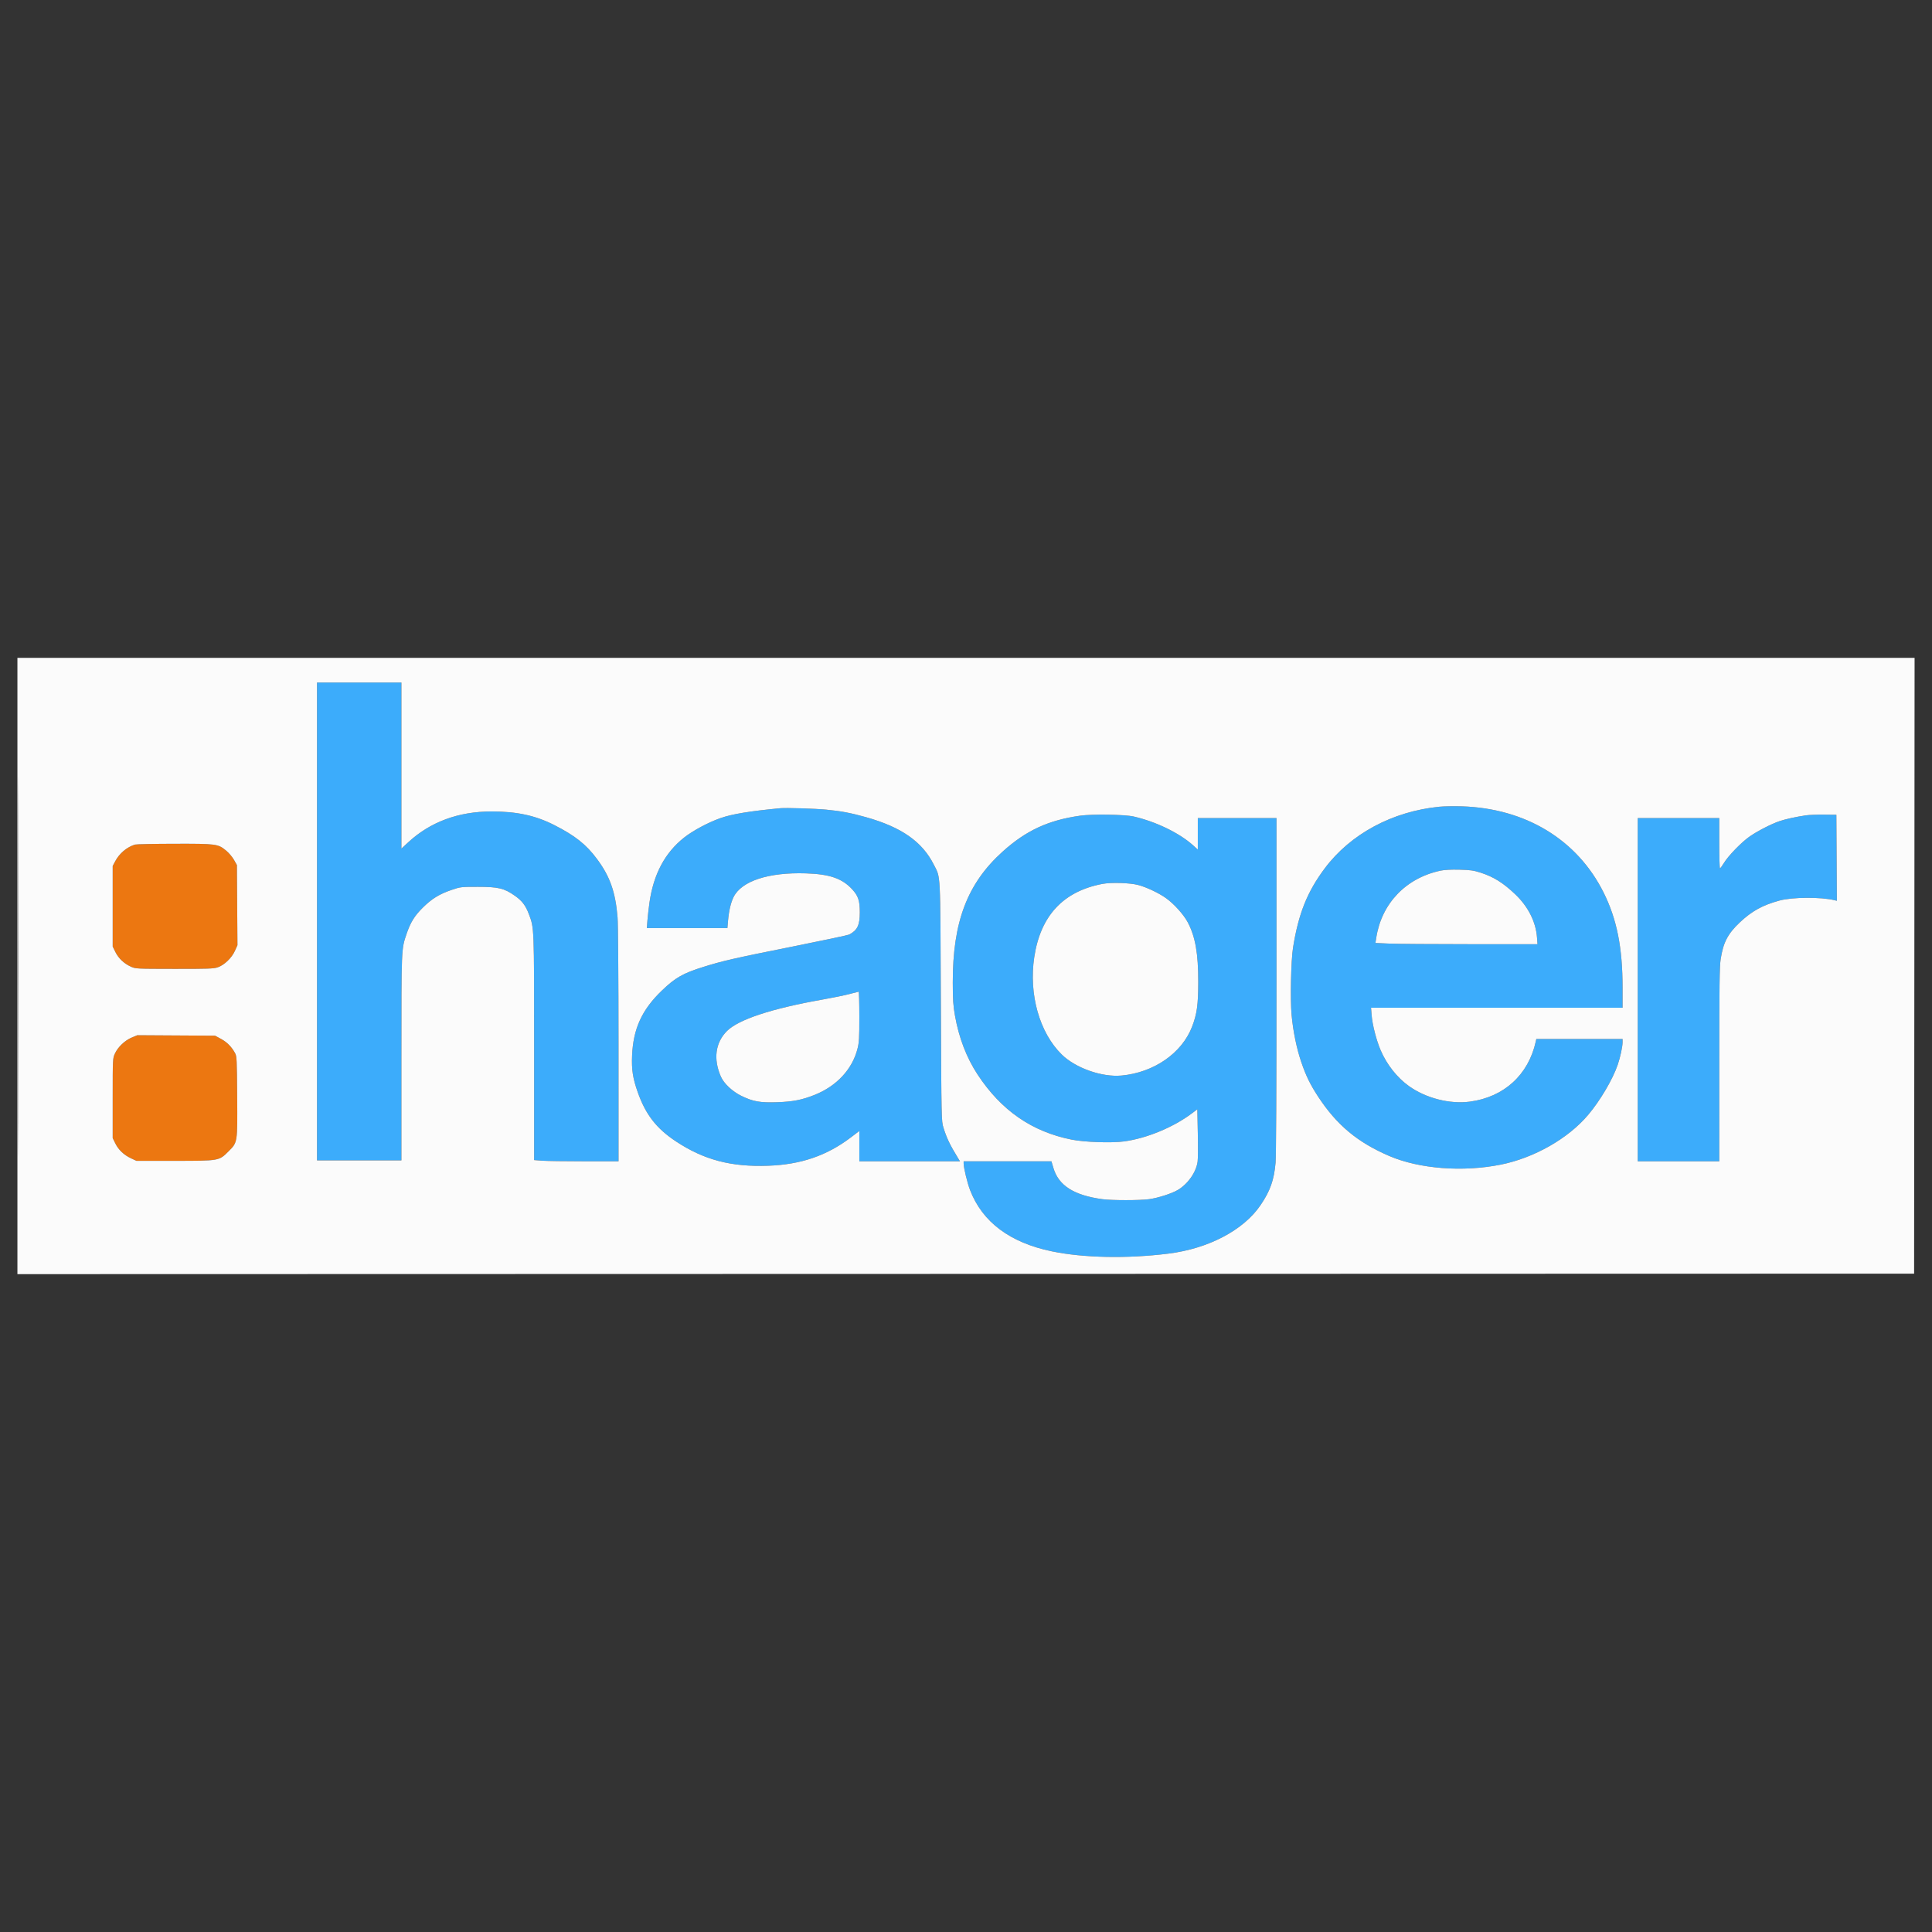
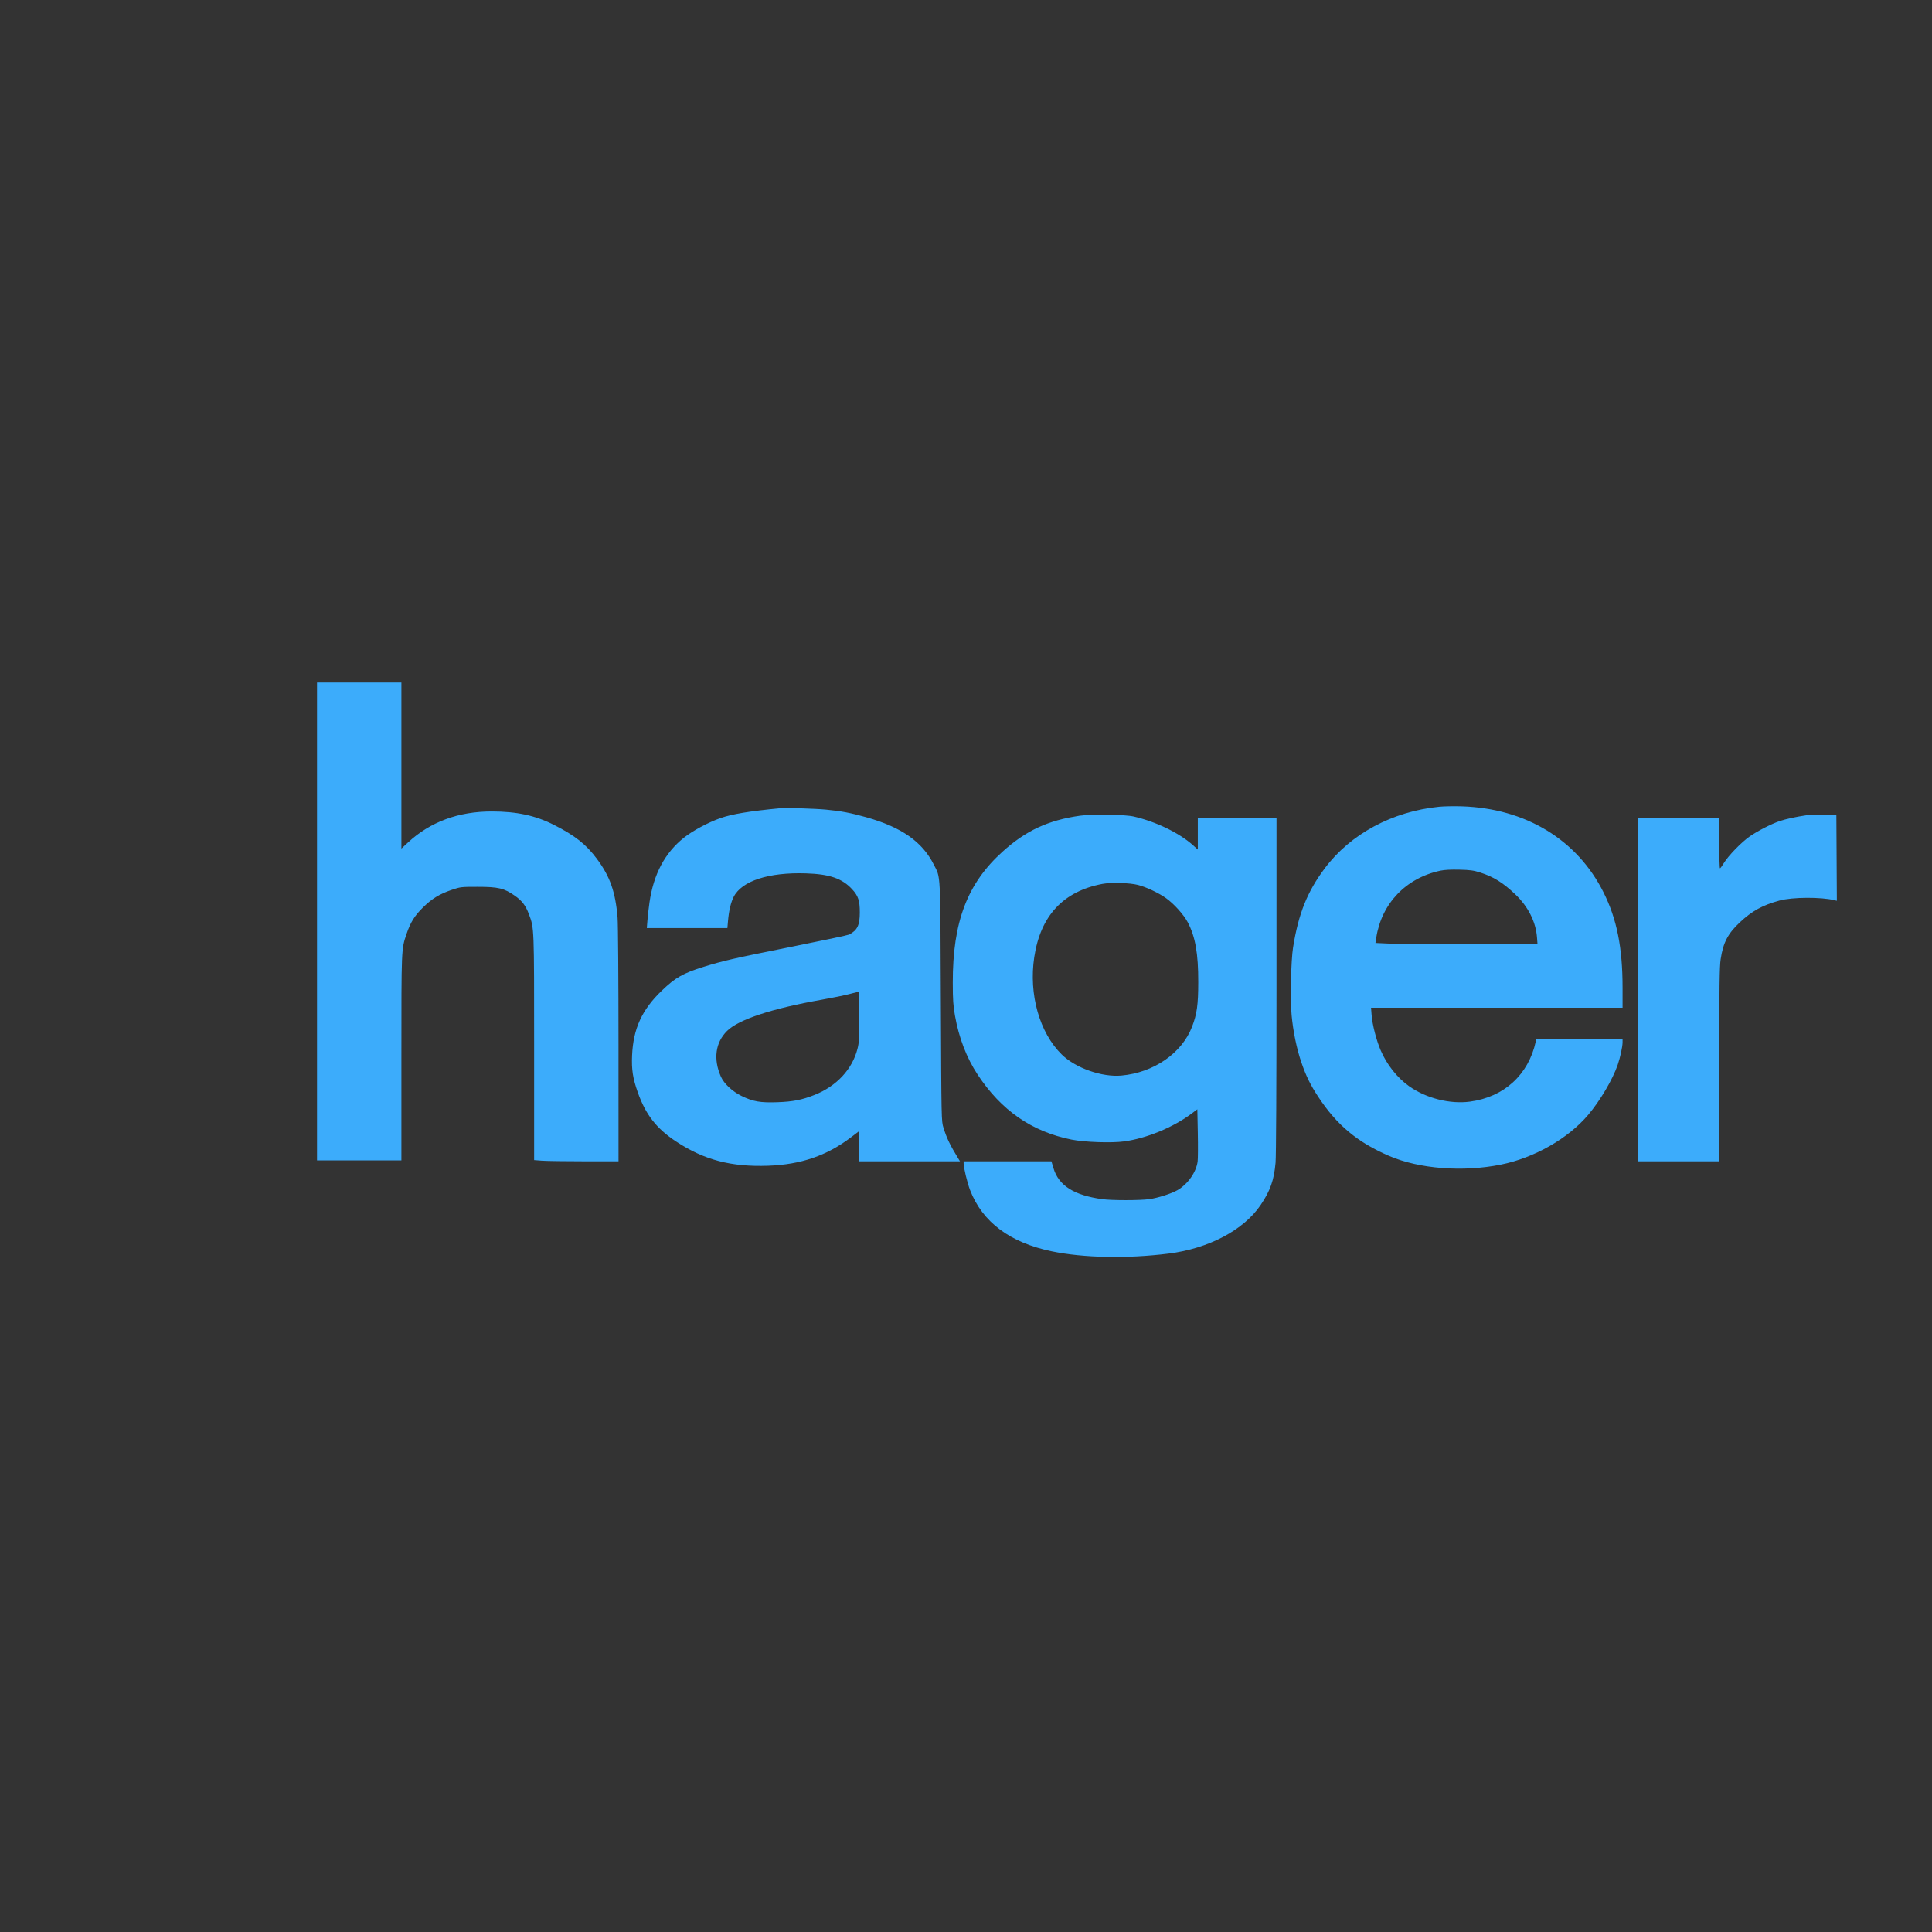
<svg xmlns="http://www.w3.org/2000/svg" width="1080" height="1080" viewBox="0 0 1080 1080" xml:space="preserve">
  <rect x="0" y="0" width="1080" height="1080" fill="#333333" stroke="none" />
  <desc>Created with Fabric.js 5.2.4</desc>
  <defs />
-   <rect x="0" y="0" width="100%" height="100%" fill="transparent" />
  <g transform="matrix(1 0 0 1 540 540)" id="fb77134b-d4ef-434d-ae12-8abafbfa52f7">
-     <rect style="stroke: none; stroke-width: 1; stroke-dasharray: none; stroke-linecap: butt; stroke-dashoffset: 0; stroke-linejoin: miter; stroke-miterlimit: 4; fill: rgb(255,255,255); fill-rule: nonzero; opacity: 1; visibility: hidden;" x="-540" y="-540" rx="0" ry="0" width="1080" height="1080" />
-   </g>
+     </g>
  <g transform="matrix(1 0 0 1 540 540)" id="7b4bffe9-62f6-4ba3-bb1e-42d700effa49" />
  <g transform="matrix(0.53 0 0 0.53 540 540)">
    <g style="">
      <g transform="matrix(1 0 0 1 -834.21 38.29)">
-         <path style="stroke: none; stroke-width: 1; stroke-dasharray: none; stroke-linecap: butt; stroke-dashoffset: 0; stroke-linejoin: miter; stroke-miterlimit: 4; fill: rgb(236,119,17); fill-rule: evenodd; opacity: 1;" transform=" translate(-166.29, -363.29)" d="M 124 196.935 C 115.441 199.548 107.554 206.192 103.15 214.5 L 100.5 219.5 L 100.5 262 L 100.5 304.5 L 103.28 310.161 C 106.57 316.86 112.291 322.328 119.43 325.596 C 124.59 327.959 124.674 327.963 165.419 328.022 C 200.533 328.073 206.922 327.855 211.131 326.457 C 218.072 324.151 226.013 316.59 229.386 309.075 L 232.082 303.067 L 231.791 260.784 L 231.5 218.5 L 228.396 213 C 226.689 209.975 222.984 205.607 220.162 203.293 C 211.496 196.188 209.982 195.988 165.568 196.086 C 144.081 196.133 125.375 196.515 124 196.935 M 120.576 400.461 C 113.281 403.487 105.936 410.491 102.805 417.408 C 100.516 422.465 100.5 422.786 100.5 464.5 L 100.5 506.5 L 103.28 512.161 C 106.614 518.949 112.262 524.293 119.88 527.865 L 125.5 530.5 L 165.5 530.5 C 212.972 530.5 212.616 530.562 222.589 520.589 C 232.294 510.884 232.137 511.877 231.792 462.367 C 231.522 423.672 231.358 420.235 229.625 417 C 226.078 410.376 221.153 405.36 214.834 401.934 L 208.5 398.5 L 167.5 398.252 L 126.5 398.003 L 120.576 400.461" stroke-linecap="round" />
-       </g>
+         </g>
      <g transform="matrix(1 0 0 1 117.01 3.94)">
        <path style="stroke: none; stroke-width: 1; stroke-dasharray: none; stroke-linecap: butt; stroke-dashoffset: 0; stroke-linejoin: miter; stroke-miterlimit: 4; fill: rgb(60,172,251); fill-rule: evenodd; opacity: 1;" transform=" translate(-1117.51, -328.94)" d="M 316 278 L 316 530 L 360.5 530 L 405 530 L 405 422.11 C 405 305.333 404.913 307.427 410.451 291.145 C 414.569 279.036 418.854 272.1 427.528 263.5 C 437.07 254.04 445.054 249.122 458 244.726 C 467.315 241.563 467.85 241.5 485.5 241.5 C 507.149 241.5 513.409 242.996 524.58 250.841 C 532.316 256.274 536.003 261.114 539.516 270.447 C 545.078 285.223 545 283.219 545 411.462 L 545 529.704 L 553.25 530.346 C 557.788 530.699 577.813 530.991 597.75 530.994 L 634 531 L 633.984 408.25 C 633.975 337.604 633.556 280.519 632.996 273.765 C 630.765 246.838 624.985 230.453 611.211 212 C 599.773 196.677 588.186 187.496 566.157 176.303 C 546.368 166.248 526.745 161.996 500.162 162.004 C 465.199 162.014 435.416 173.026 412.189 194.531 L 405 201.187 L 405 113.594 L 405 26 L 360.5 26 L 316 26 L 316 278 M 1499.5 157.038 C 1450.045 162.037 1406.029 185.745 1378.887 222.002 C 1360.425 246.665 1351.181 269.751 1345.454 305.5 C 1343.27 319.13 1342.386 360.096 1343.918 376.708 C 1345.508 393.943 1349.226 411.998 1354.173 426.5 C 1359.084 440.897 1363.684 450.295 1372.039 463 C 1391.692 492.886 1413.541 511.064 1447.106 525.455 C 1478.709 539.005 1524.614 542.532 1564.602 534.484 C 1599.881 527.384 1635.656 506.994 1656.779 481.948 C 1669.45 466.925 1682.594 444.616 1687.896 429.139 C 1690.57 421.331 1693 410.045 1693 405.435 L 1693 402 L 1647.519 402 L 1602.038 402 L 1601.431 404.75 C 1593.692 439.793 1567.948 463.266 1532 468.057 C 1510.794 470.883 1485.558 464.443 1467.656 451.638 C 1455.219 442.742 1444.397 429.051 1437.904 414 C 1433.359 403.465 1429.12 386.998 1428.313 376.75 L 1427.704 369 L 1560.352 369 L 1693 369 L 1693 347.744 C 1693 305.642 1686.994 275.552 1672.993 247.5 C 1645.16 191.739 1590.728 158.689 1523.265 156.588 C 1515.144 156.335 1504.45 156.537 1499.5 157.038 M 804.5 158.591 C 772.108 161.692 753.714 164.738 741.5 169.027 C 728.612 173.551 712.456 182.202 703.151 189.559 C 682.949 205.534 670.898 228.185 666.636 258.189 C 665.83 263.86 664.877 272.212 664.517 276.75 L 663.863 285 L 706.346 285 L 748.829 285 L 749.504 277.25 C 750.424 266.687 752.493 257.934 755.448 252.103 C 763.955 235.314 792.281 226.073 831.5 227.29 C 856.557 228.068 869.787 232.602 880.379 244.042 C 886.832 251.013 888.502 256.043 888.496 268.5 C 888.49 281.931 885.946 287.244 877.321 291.835 C 876.122 292.473 849.122 298.197 817.321 304.556 C 756.045 316.808 744.125 319.525 723.723 325.891 C 701.944 332.687 693.981 337.215 679.711 350.919 C 658.658 371.138 649.525 391.085 648.307 419.5 C 647.676 434.245 649.086 443.412 654.231 458 C 662.628 481.81 674.006 496.446 694.745 510.116 C 724.276 529.581 752.843 537.085 792 535.665 C 826.341 534.419 853.71 525.041 878.97 505.863 L 888 499.007 L 888 515.004 L 888 531 L 941.082 531 L 994.163 531 L 992.179 527.75 C 983.451 513.453 980.112 506.489 976.714 495.5 C 974.557 488.524 974.548 488.071 973.98 362.5 C 973.347 222.366 973.877 232.649 966.535 218.069 C 954.359 193.891 932.552 178.613 895.174 168.074 C 879.198 163.57 868.55 161.551 853 160.078 C 841.098 158.95 810.536 158.013 804.5 158.591 M 1120.775 166.482 C 1087.238 171.226 1063.756 182.123 1039.069 204.397 C 1001.846 237.981 986.452 278.469 986.559 342.5 C 986.59 360.894 986.972 366.631 988.893 377.5 C 992.995 400.715 1001.126 421.856 1012.744 439.508 C 1037.649 477.349 1069.88 499.677 1111.735 508.084 C 1125.463 510.842 1154.013 511.828 1167.362 510.006 C 1191.002 506.78 1219.078 495.185 1238.5 480.629 L 1244.5 476.132 L 1245 501.316 C 1245.275 515.167 1245.182 528.687 1244.793 531.36 C 1243.138 542.732 1234.494 555.004 1223.67 561.348 C 1217.345 565.054 1202.9 569.669 1193.678 570.93 C 1183.615 572.306 1154.426 572.31 1144.322 570.937 C 1114.466 566.878 1098.245 556.595 1092.765 538.25 L 1090.599 531 L 1044.3 531 L 998 531 L 998.013 533.25 C 998.041 537.953 1001.886 553.822 1004.86 561.509 C 1017.86 595.102 1046.842 616.782 1091 625.946 C 1124.522 632.903 1170.433 633.805 1214 628.362 C 1256.316 623.075 1293.317 603.585 1311.215 577.156 C 1321.399 562.117 1325.372 550.88 1327.006 532.5 C 1327.596 525.851 1327.986 451.785 1327.991 345.25 L 1328 169 L 1286.5 169 L 1245 169 L 1245 185.593 L 1245 202.185 L 1239.971 197.664 C 1225.586 184.73 1200.839 172.73 1177.5 167.369 C 1167.835 165.149 1133.945 164.62 1120.775 166.482 M 1886.5 166.086 C 1876.11 167.592 1864.814 170.068 1858.547 172.213 C 1849.815 175.201 1835.628 182.472 1827.235 188.261 C 1818.613 194.206 1804.514 208.703 1799.835 216.434 C 1798.001 219.464 1796.162 221.956 1795.75 221.972 C 1795.338 221.987 1795 210.075 1795 195.5 L 1795 169 L 1752 169 L 1709 169 L 1709 350 L 1709 531 L 1752 531 L 1795 531 L 1795.006 429.25 C 1795.011 345.676 1795.27 325.789 1796.456 317.922 C 1799.116 300.271 1804.026 290.86 1816.833 278.857 C 1829.519 266.968 1840.686 260.834 1858.5 255.97 C 1872.072 252.265 1902.539 252.101 1916.76 255.657 L 1919.021 256.222 L 1918.76 210.861 L 1918.5 165.5 L 1905.5 165.358 C 1898.35 165.28 1889.8 165.608 1886.5 166.086 M 1501 224.441 C 1464.572 232.149 1438.867 258.948 1433.224 295.102 L 1432.349 300.705 L 1446.425 301.349 C 1454.166 301.703 1492.627 301.994 1531.894 301.996 L 1603.289 302 L 1602.739 294.75 C 1601.5 278.389 1593.39 262.312 1579.893 249.461 C 1567.059 237.242 1556.876 230.893 1543 226.459 C 1535.867 224.179 1532.329 223.688 1521 223.404 C 1512.119 223.182 1505.276 223.536 1501 224.441 M 1144.334 238.417 C 1103.035 246.276 1079.07 272.035 1072.5 315.629 C 1066.584 354.879 1077.998 395.313 1101.496 418.346 C 1116.093 432.654 1143.89 442.446 1164.5 440.539 C 1198.653 437.38 1228.148 416.984 1238.906 389.087 C 1244.083 375.662 1245.427 366.017 1245.466 342 C 1245.514 311.864 1242.416 294.195 1234.412 278.964 C 1230.148 270.851 1219.929 259.478 1211.493 253.458 C 1203.817 247.98 1190.773 241.821 1182 239.532 C 1173.251 237.249 1153.54 236.665 1144.334 238.417 M 877.5 354.591 C 872.55 355.917 859.5 358.589 848.5 360.53 C 795.749 369.837 760.643 381.407 748.464 393.5 C 736.162 405.715 733.812 423.223 741.992 441.716 C 745.238 449.053 754.068 457.335 763.619 462.001 C 775.861 467.982 783.349 469.301 801.5 468.677 C 817.943 468.111 827.665 466.197 840.863 460.926 C 864.064 451.66 880.502 433.995 886.028 412.391 C 887.746 405.675 888 401.282 888 378.34 C 888 363.853 887.663 352.041 887.25 352.091 C 886.837 352.14 882.45 353.266 877.5 354.591" stroke-linecap="round" />
      </g>
      <g transform="matrix(1 0 0 1 0 0)">
-         <path style="stroke: none; stroke-width: 1; stroke-dasharray: none; stroke-linecap: butt; stroke-dashoffset: 0; stroke-linejoin: miter; stroke-miterlimit: 4; fill: rgb(251,251,251); fill-rule: evenodd; opacity: 1;" transform=" translate(-1000.5, -325)" d="M 0 325 L 0 650.001 L 1000.25 649.75 L 2000.5 649.5 L 2000.752 324.75 L 2001.003 0 L 1000.502 0 L 0 0 L 0 325 M 0.494 325.5 C 0.494 504.25 0.609 577.524 0.75 488.331 C 0.891 399.138 0.891 252.888 0.75 163.331 C 0.609 73.774 0.494 146.75 0.494 325.5 M 316 278 L 316 530 L 360.5 530 L 405 530 L 405 422.11 C 405 305.333 404.913 307.427 410.451 291.145 C 414.569 279.036 418.854 272.1 427.528 263.5 C 437.07 254.04 445.054 249.122 458 244.726 C 467.315 241.563 467.85 241.5 485.5 241.5 C 507.149 241.5 513.409 242.996 524.58 250.841 C 532.316 256.274 536.003 261.114 539.516 270.447 C 545.078 285.223 545 283.219 545 411.462 L 545 529.704 L 553.25 530.346 C 557.788 530.699 577.813 530.991 597.75 530.994 L 634 531 L 633.984 408.25 C 633.975 337.604 633.556 280.519 632.996 273.765 C 630.765 246.838 624.985 230.453 611.211 212 C 599.773 196.677 588.186 187.496 566.157 176.303 C 546.368 166.248 526.745 161.996 500.162 162.004 C 465.199 162.014 435.416 173.026 412.189 194.531 L 405 201.187 L 405 113.594 L 405 26 L 360.5 26 L 316 26 L 316 278 M 1499.5 157.038 C 1450.045 162.037 1406.029 185.745 1378.887 222.002 C 1360.425 246.665 1351.181 269.751 1345.454 305.5 C 1343.27 319.13 1342.386 360.096 1343.918 376.708 C 1345.508 393.943 1349.226 411.998 1354.173 426.5 C 1359.084 440.897 1363.684 450.295 1372.039 463 C 1391.692 492.886 1413.541 511.064 1447.106 525.455 C 1478.709 539.005 1524.614 542.532 1564.602 534.484 C 1599.881 527.384 1635.656 506.994 1656.779 481.948 C 1669.45 466.925 1682.594 444.616 1687.896 429.139 C 1690.57 421.331 1693 410.045 1693 405.435 L 1693 402 L 1647.519 402 L 1602.038 402 L 1601.431 404.75 C 1593.692 439.793 1567.948 463.266 1532 468.057 C 1510.794 470.883 1485.558 464.443 1467.656 451.638 C 1455.219 442.742 1444.397 429.051 1437.904 414 C 1433.359 403.465 1429.12 386.998 1428.313 376.75 L 1427.704 369 L 1560.352 369 L 1693 369 L 1693 347.744 C 1693 305.642 1686.994 275.552 1672.993 247.5 C 1645.16 191.739 1590.728 158.689 1523.265 156.588 C 1515.144 156.335 1504.45 156.537 1499.5 157.038 M 804.5 158.591 C 772.108 161.692 753.714 164.738 741.5 169.027 C 728.612 173.551 712.456 182.202 703.151 189.559 C 682.949 205.534 670.898 228.185 666.636 258.189 C 665.83 263.86 664.877 272.212 664.517 276.75 L 663.863 285 L 706.346 285 L 748.829 285 L 749.504 277.25 C 750.424 266.687 752.493 257.934 755.448 252.103 C 763.955 235.314 792.281 226.073 831.5 227.29 C 856.557 228.068 869.787 232.602 880.379 244.042 C 886.832 251.013 888.502 256.043 888.496 268.5 C 888.49 281.931 885.946 287.244 877.321 291.835 C 876.122 292.473 849.122 298.197 817.321 304.556 C 756.045 316.808 744.125 319.525 723.723 325.891 C 701.944 332.687 693.981 337.215 679.711 350.919 C 658.658 371.138 649.525 391.085 648.307 419.5 C 647.676 434.245 649.086 443.412 654.231 458 C 662.628 481.81 674.006 496.446 694.745 510.116 C 724.276 529.581 752.843 537.085 792 535.665 C 826.341 534.419 853.71 525.041 878.97 505.863 L 888 499.007 L 888 515.004 L 888 531 L 941.082 531 L 994.163 531 L 992.179 527.75 C 983.451 513.453 980.112 506.489 976.714 495.5 C 974.557 488.524 974.548 488.071 973.98 362.5 C 973.347 222.366 973.877 232.649 966.535 218.069 C 954.359 193.891 932.552 178.613 895.174 168.074 C 879.198 163.57 868.55 161.551 853 160.078 C 841.098 158.95 810.536 158.013 804.5 158.591 M 1120.775 166.482 C 1087.238 171.226 1063.756 182.123 1039.069 204.397 C 1001.846 237.981 986.452 278.469 986.559 342.5 C 986.59 360.894 986.972 366.631 988.893 377.5 C 992.995 400.715 1001.126 421.856 1012.744 439.508 C 1037.649 477.349 1069.88 499.677 1111.735 508.084 C 1125.463 510.842 1154.013 511.828 1167.362 510.006 C 1191.002 506.78 1219.078 495.185 1238.5 480.629 L 1244.5 476.132 L 1245 501.316 C 1245.275 515.167 1245.182 528.687 1244.793 531.36 C 1243.138 542.732 1234.494 555.004 1223.67 561.348 C 1217.345 565.054 1202.9 569.669 1193.678 570.93 C 1183.615 572.306 1154.426 572.31 1144.322 570.937 C 1114.466 566.878 1098.245 556.595 1092.765 538.25 L 1090.599 531 L 1044.3 531 L 998 531 L 998.013 533.25 C 998.041 537.953 1001.886 553.822 1004.86 561.509 C 1017.86 595.102 1046.842 616.782 1091 625.946 C 1124.522 632.903 1170.433 633.805 1214 628.362 C 1256.316 623.075 1293.317 603.585 1311.215 577.156 C 1321.399 562.117 1325.372 550.88 1327.006 532.5 C 1327.596 525.851 1327.986 451.785 1327.991 345.25 L 1328 169 L 1286.5 169 L 1245 169 L 1245 185.593 L 1245 202.185 L 1239.971 197.664 C 1225.586 184.73 1200.839 172.73 1177.5 167.369 C 1167.835 165.149 1133.945 164.62 1120.775 166.482 M 1886.5 166.086 C 1876.11 167.592 1864.814 170.068 1858.547 172.213 C 1849.815 175.201 1835.628 182.472 1827.235 188.261 C 1818.613 194.206 1804.514 208.703 1799.835 216.434 C 1798.001 219.464 1796.162 221.956 1795.75 221.972 C 1795.338 221.987 1795 210.075 1795 195.5 L 1795 169 L 1752 169 L 1709 169 L 1709 350 L 1709 531 L 1752 531 L 1795 531 L 1795.006 429.25 C 1795.011 345.676 1795.27 325.789 1796.456 317.922 C 1799.116 300.271 1804.026 290.86 1816.833 278.857 C 1829.519 266.968 1840.686 260.834 1858.5 255.97 C 1872.072 252.265 1902.539 252.101 1916.76 255.657 L 1919.021 256.222 L 1918.76 210.861 L 1918.5 165.5 L 1905.5 165.358 C 1898.35 165.28 1889.8 165.608 1886.5 166.086 M 124 196.935 C 115.441 199.548 107.554 206.192 103.15 214.5 L 100.5 219.5 L 100.5 262 L 100.5 304.5 L 103.28 310.161 C 106.57 316.86 112.291 322.328 119.43 325.596 C 124.59 327.959 124.674 327.963 165.419 328.022 C 200.533 328.073 206.922 327.855 211.131 326.457 C 218.072 324.151 226.013 316.59 229.386 309.075 L 232.082 303.067 L 231.791 260.784 L 231.5 218.5 L 228.396 213 C 226.689 209.975 222.984 205.607 220.162 203.293 C 211.496 196.188 209.982 195.988 165.568 196.086 C 144.081 196.133 125.375 196.515 124 196.935 M 1501 224.441 C 1464.572 232.149 1438.867 258.948 1433.224 295.102 L 1432.349 300.705 L 1446.425 301.349 C 1454.166 301.703 1492.627 301.994 1531.894 301.996 L 1603.289 302 L 1602.739 294.75 C 1601.5 278.389 1593.39 262.312 1579.893 249.461 C 1567.059 237.242 1556.876 230.893 1543 226.459 C 1535.867 224.179 1532.329 223.688 1521 223.404 C 1512.119 223.182 1505.276 223.536 1501 224.441 M 1144.334 238.417 C 1103.035 246.276 1079.07 272.035 1072.5 315.629 C 1066.584 354.879 1077.998 395.313 1101.496 418.346 C 1116.093 432.654 1143.89 442.446 1164.5 440.539 C 1198.653 437.38 1228.148 416.984 1238.906 389.087 C 1244.083 375.662 1245.427 366.017 1245.466 342 C 1245.514 311.864 1242.416 294.195 1234.412 278.964 C 1230.148 270.851 1219.929 259.478 1211.493 253.458 C 1203.817 247.98 1190.773 241.821 1182 239.532 C 1173.251 237.249 1153.54 236.665 1144.334 238.417 M 877.5 354.591 C 872.55 355.917 859.5 358.589 848.5 360.53 C 795.749 369.837 760.643 381.407 748.464 393.5 C 736.162 405.715 733.812 423.223 741.992 441.716 C 745.238 449.053 754.068 457.335 763.619 462.001 C 775.861 467.982 783.349 469.301 801.5 468.677 C 817.943 468.111 827.665 466.197 840.863 460.926 C 864.064 451.66 880.502 433.995 886.028 412.391 C 887.746 405.675 888 401.282 888 378.34 C 888 363.853 887.663 352.041 887.25 352.091 C 886.837 352.14 882.45 353.266 877.5 354.591 M 120.576 400.461 C 113.281 403.487 105.936 410.491 102.805 417.408 C 100.516 422.465 100.5 422.786 100.5 464.5 L 100.5 506.5 L 103.28 512.161 C 106.614 518.949 112.262 524.293 119.88 527.865 L 125.5 530.5 L 165.5 530.5 C 212.972 530.5 212.616 530.562 222.589 520.589 C 232.294 510.884 232.137 511.877 231.792 462.367 C 231.522 423.672 231.358 420.235 229.625 417 C 226.078 410.376 221.153 405.36 214.834 401.934 L 208.5 398.5 L 167.5 398.252 L 126.5 398.003 L 120.576 400.461" stroke-linecap="round" />
-       </g>
+         </g>
    </g>
  </g>
</svg>